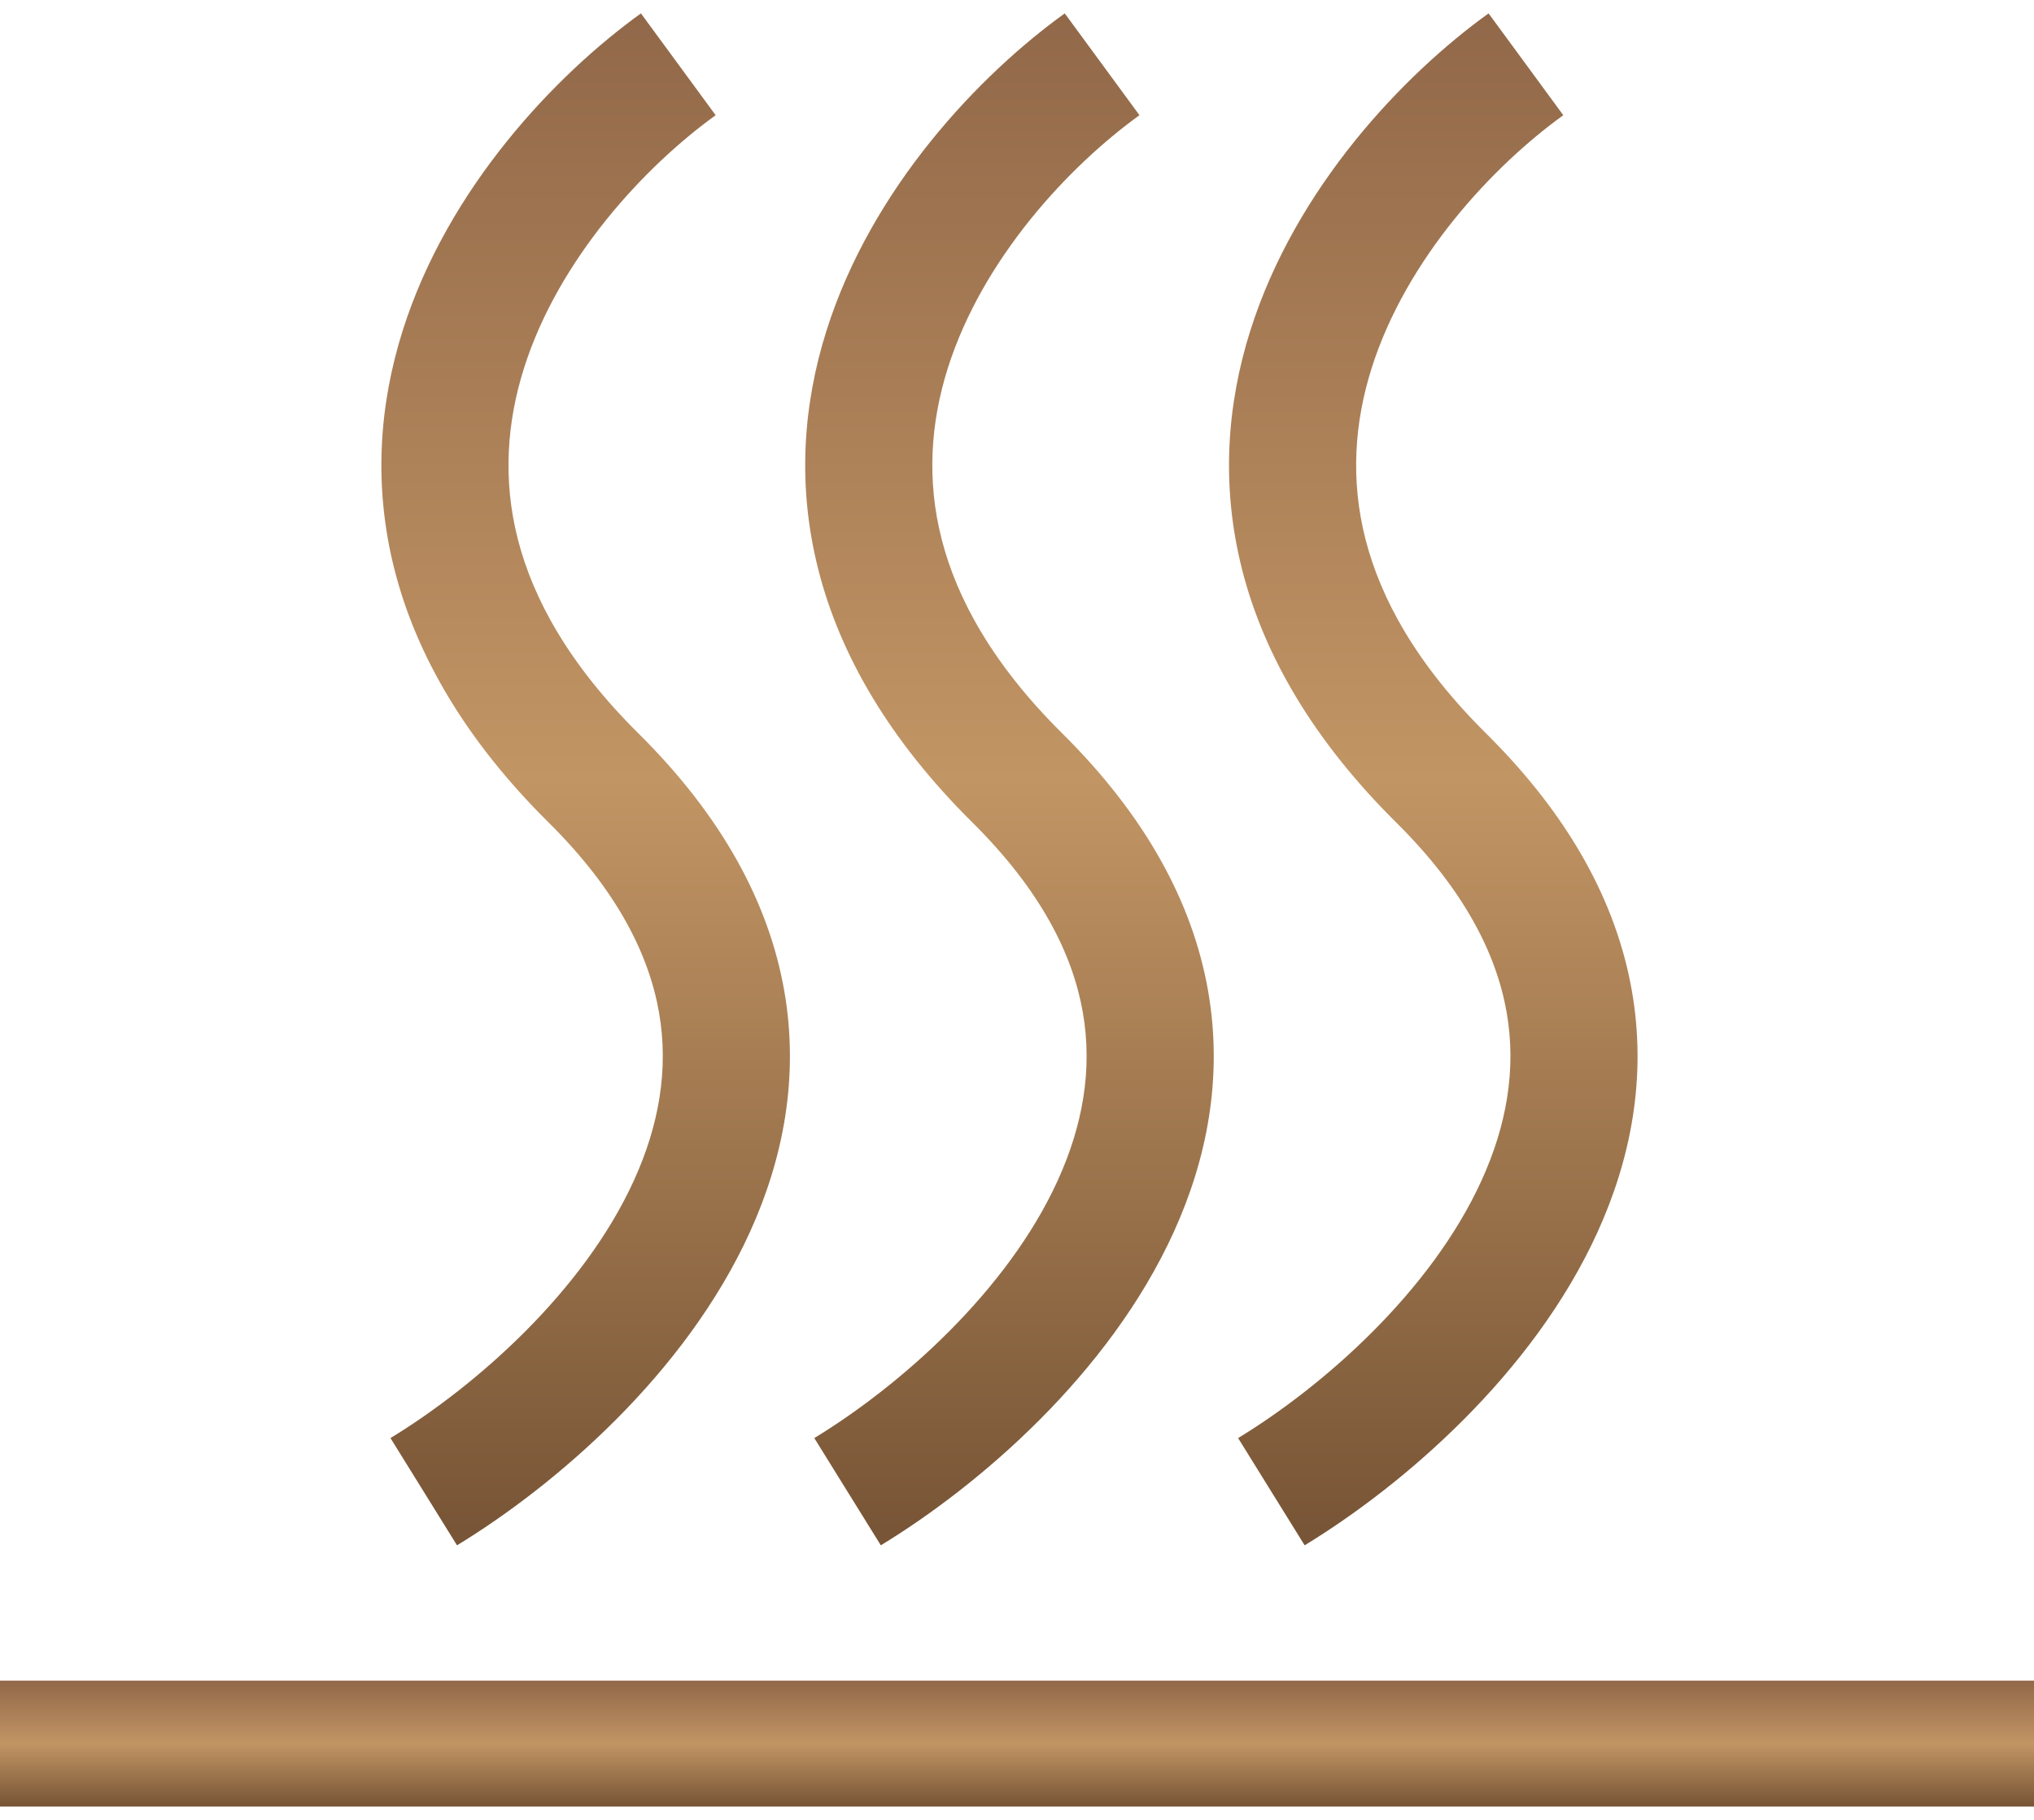
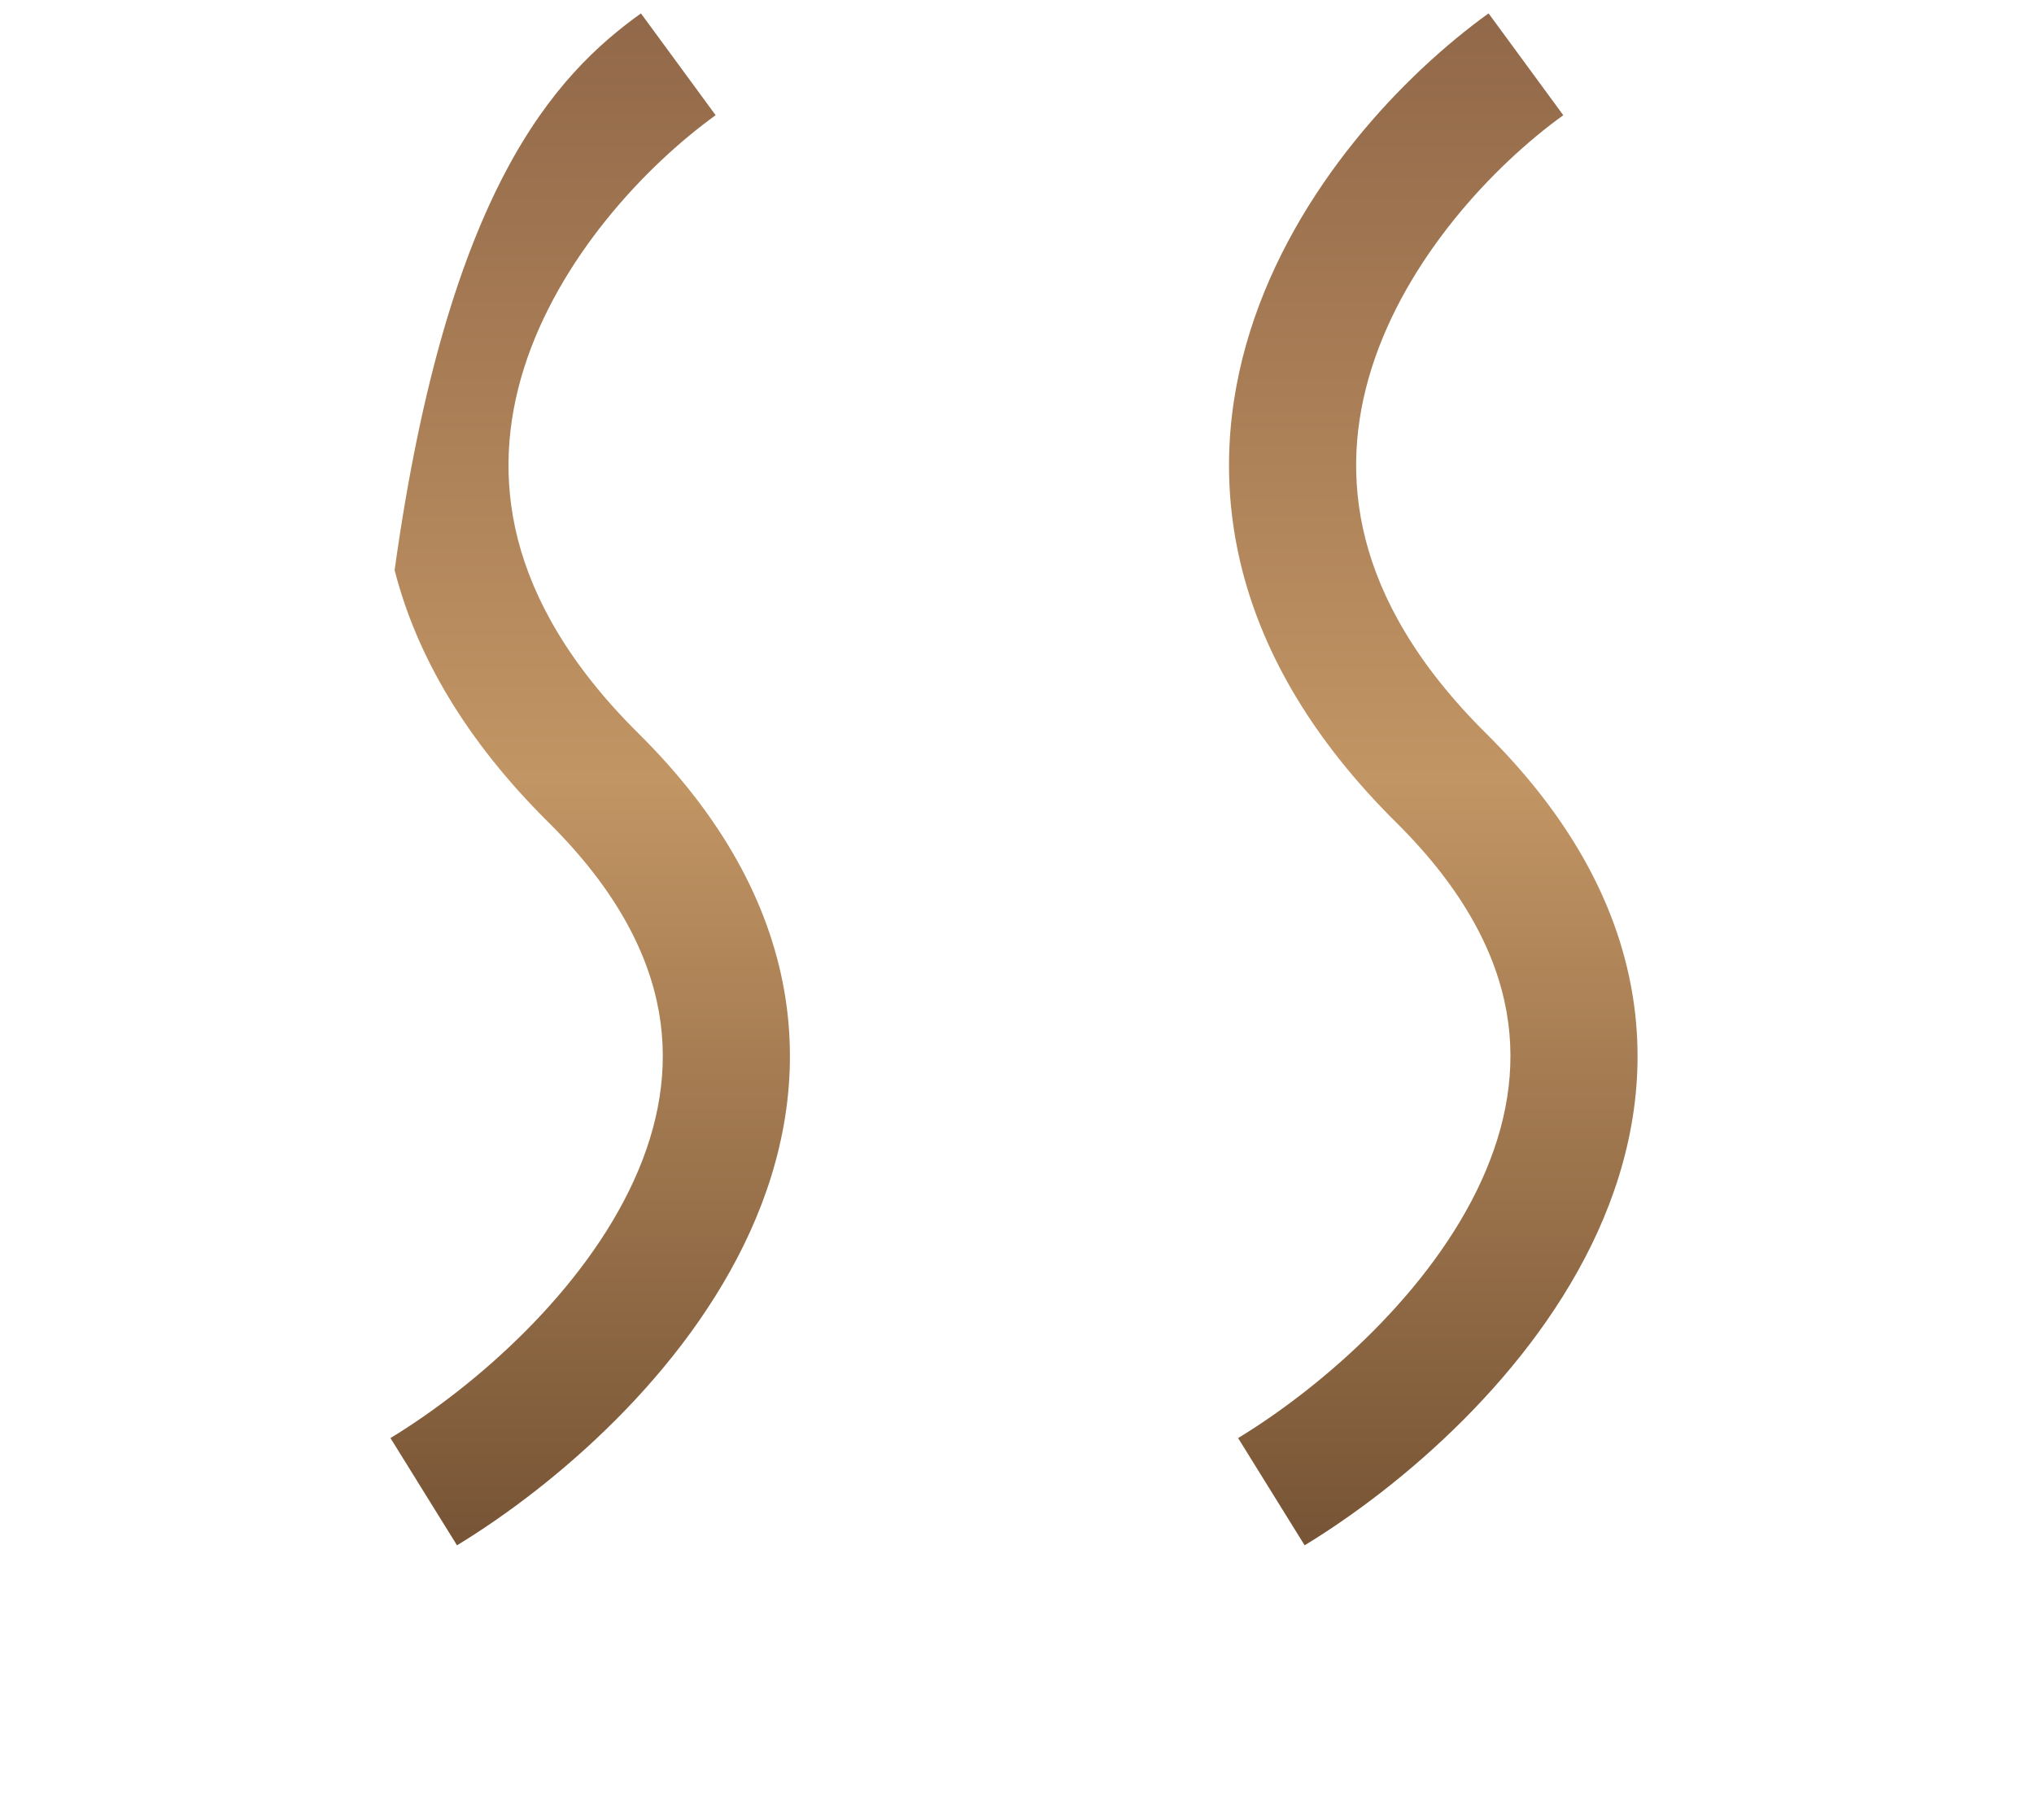
<svg xmlns="http://www.w3.org/2000/svg" fill="none" viewBox="0 0 76 68" height="68" width="76">
-   <path fill="url(#paint0_linear_4085_1444)" d="M25.345 2.403L26.74 4.305C24.103 6.206 20.867 9.669 19.575 13.769C18.942 15.779 18.78 17.923 19.349 20.148C19.919 22.376 21.259 24.832 23.858 27.407C26.987 30.507 28.726 33.746 29.301 37.008C29.874 40.265 29.25 43.334 28.02 46.038C25.601 51.355 20.736 55.511 17.076 57.741L14.59 53.734C17.794 51.781 21.801 48.251 23.688 44.104C24.611 42.076 25 39.966 24.622 37.817C24.244 35.675 23.069 33.28 20.5 30.734C17.398 27.661 15.557 24.481 14.745 21.303C13.932 18.124 14.184 15.091 15.041 12.369C16.731 7.006 20.779 2.783 23.948 0.5L25.345 2.403Z" />
-   <path fill="url(#paint1_linear_4085_1444)" d="M41.181 2.403L42.576 4.305C39.939 6.206 36.703 9.669 35.411 13.769C34.778 15.779 34.616 17.923 35.185 20.148C35.755 22.376 37.095 24.832 39.694 27.407C42.823 30.507 44.562 33.746 45.137 37.008C45.71 40.265 45.087 43.334 43.856 46.038C41.437 51.355 36.572 55.511 32.912 57.741L30.426 53.734C33.63 51.781 37.637 48.251 39.524 44.104C40.447 42.076 40.836 39.966 40.458 37.817C40.081 35.675 38.905 33.28 36.336 30.734C33.234 27.661 31.393 24.481 30.581 21.303C29.768 18.124 30.02 15.091 30.877 12.369C32.567 7.006 36.615 2.783 39.784 0.5L41.181 2.403Z" />
+   <path fill="url(#paint0_linear_4085_1444)" d="M25.345 2.403L26.74 4.305C24.103 6.206 20.867 9.669 19.575 13.769C18.942 15.779 18.78 17.923 19.349 20.148C19.919 22.376 21.259 24.832 23.858 27.407C26.987 30.507 28.726 33.746 29.301 37.008C29.874 40.265 29.25 43.334 28.02 46.038C25.601 51.355 20.736 55.511 17.076 57.741L14.59 53.734C17.794 51.781 21.801 48.251 23.688 44.104C24.611 42.076 25 39.966 24.622 37.817C24.244 35.675 23.069 33.28 20.5 30.734C17.398 27.661 15.557 24.481 14.745 21.303C16.731 7.006 20.779 2.783 23.948 0.5L25.345 2.403Z" />
  <path fill="url(#paint2_linear_4085_1444)" d="M57.017 2.403L58.412 4.305C55.775 6.206 52.539 9.669 51.247 13.769C50.614 15.779 50.452 17.923 51.021 20.148C51.591 22.376 52.931 24.832 55.53 27.407C58.659 30.507 60.398 33.746 60.972 37.008C61.546 40.265 60.922 43.334 59.692 46.038C57.273 51.355 52.408 55.511 48.748 57.741L46.262 53.734C49.466 51.781 53.473 48.251 55.36 44.104C56.283 42.076 56.672 39.966 56.294 37.817C55.916 35.675 54.741 33.28 52.171 30.734C49.07 27.661 47.229 24.481 46.416 21.303C45.604 18.124 45.856 15.091 46.713 12.369C48.403 7.006 52.451 2.783 55.62 0.5L57.017 2.403Z" />
-   <path fill="url(#paint3_linear_4085_1444)" d="M76 62.797V67.503H0V62.797H76Z" />
  <defs>
    <linearGradient gradientUnits="userSpaceOnUse" y2="57.741" x2="21.883" y1="0.5" x1="21.883" id="paint0_linear_4085_1444">
      <stop stop-color="#916849" />
      <stop stop-color="#C29564" offset="0.5" />
      <stop stop-color="#785536" offset="0.99" />
    </linearGradient>
    <linearGradient gradientUnits="userSpaceOnUse" y2="57.741" x2="37.719" y1="0.5" x1="37.719" id="paint1_linear_4085_1444">
      <stop stop-color="#916849" />
      <stop stop-color="#C29564" offset="0.5" />
      <stop stop-color="#785536" offset="0.99" />
    </linearGradient>
    <linearGradient gradientUnits="userSpaceOnUse" y2="57.741" x2="53.555" y1="0.5" x1="53.555" id="paint2_linear_4085_1444">
      <stop stop-color="#916849" />
      <stop stop-color="#C29564" offset="0.5" />
      <stop stop-color="#785536" offset="0.99" />
    </linearGradient>
    <linearGradient gradientUnits="userSpaceOnUse" y2="67.503" x2="38" y1="62.797" x1="38" id="paint3_linear_4085_1444">
      <stop stop-color="#916849" />
      <stop stop-color="#C29564" offset="0.5" />
      <stop stop-color="#785536" offset="0.99" />
    </linearGradient>
  </defs>
</svg>